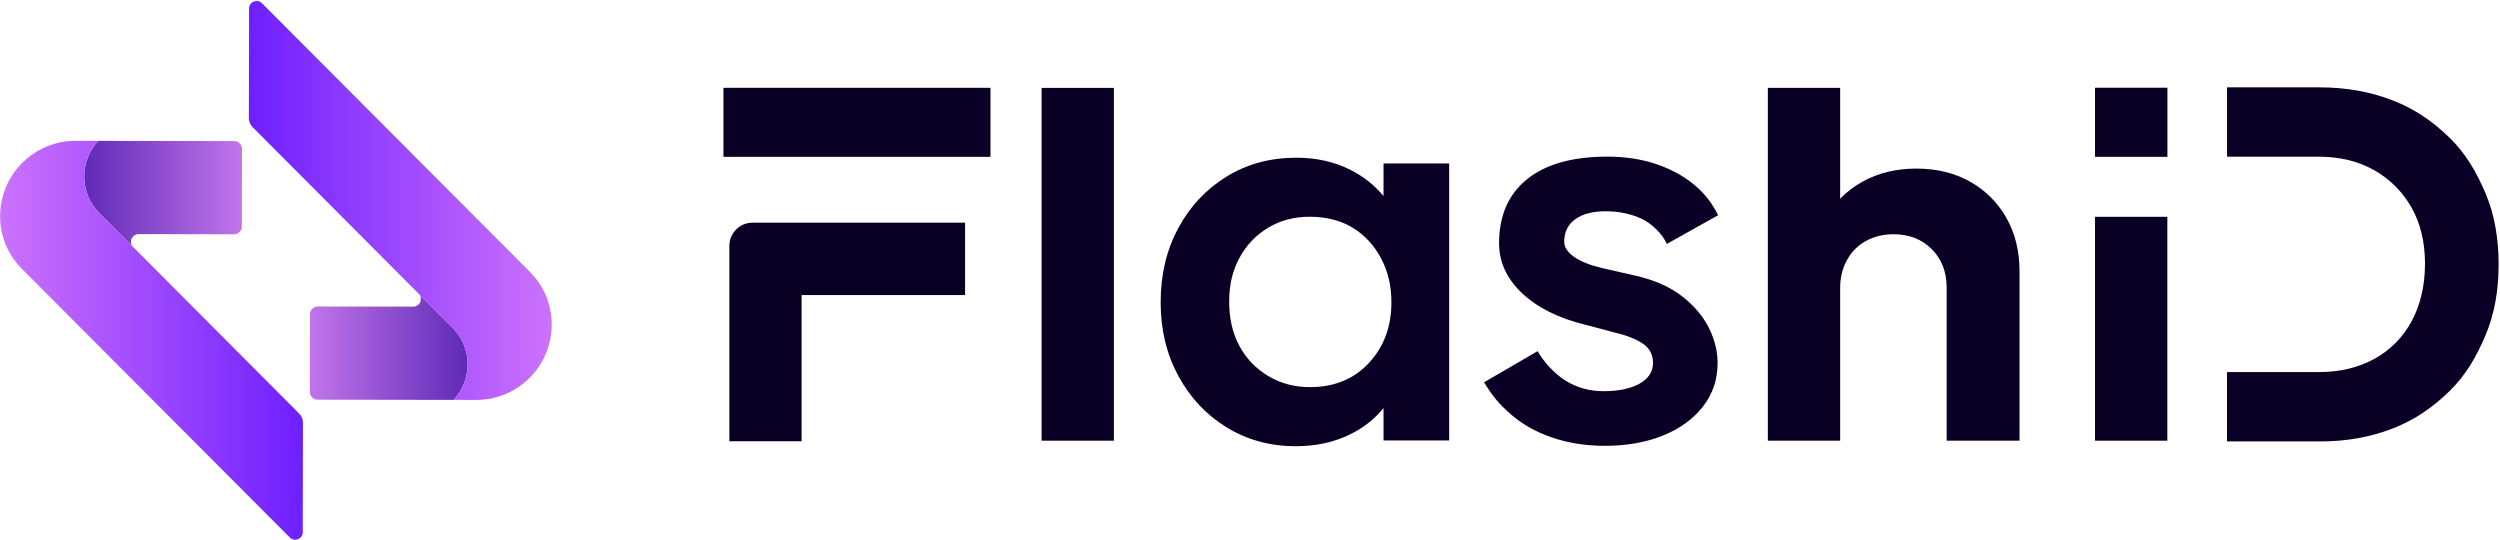
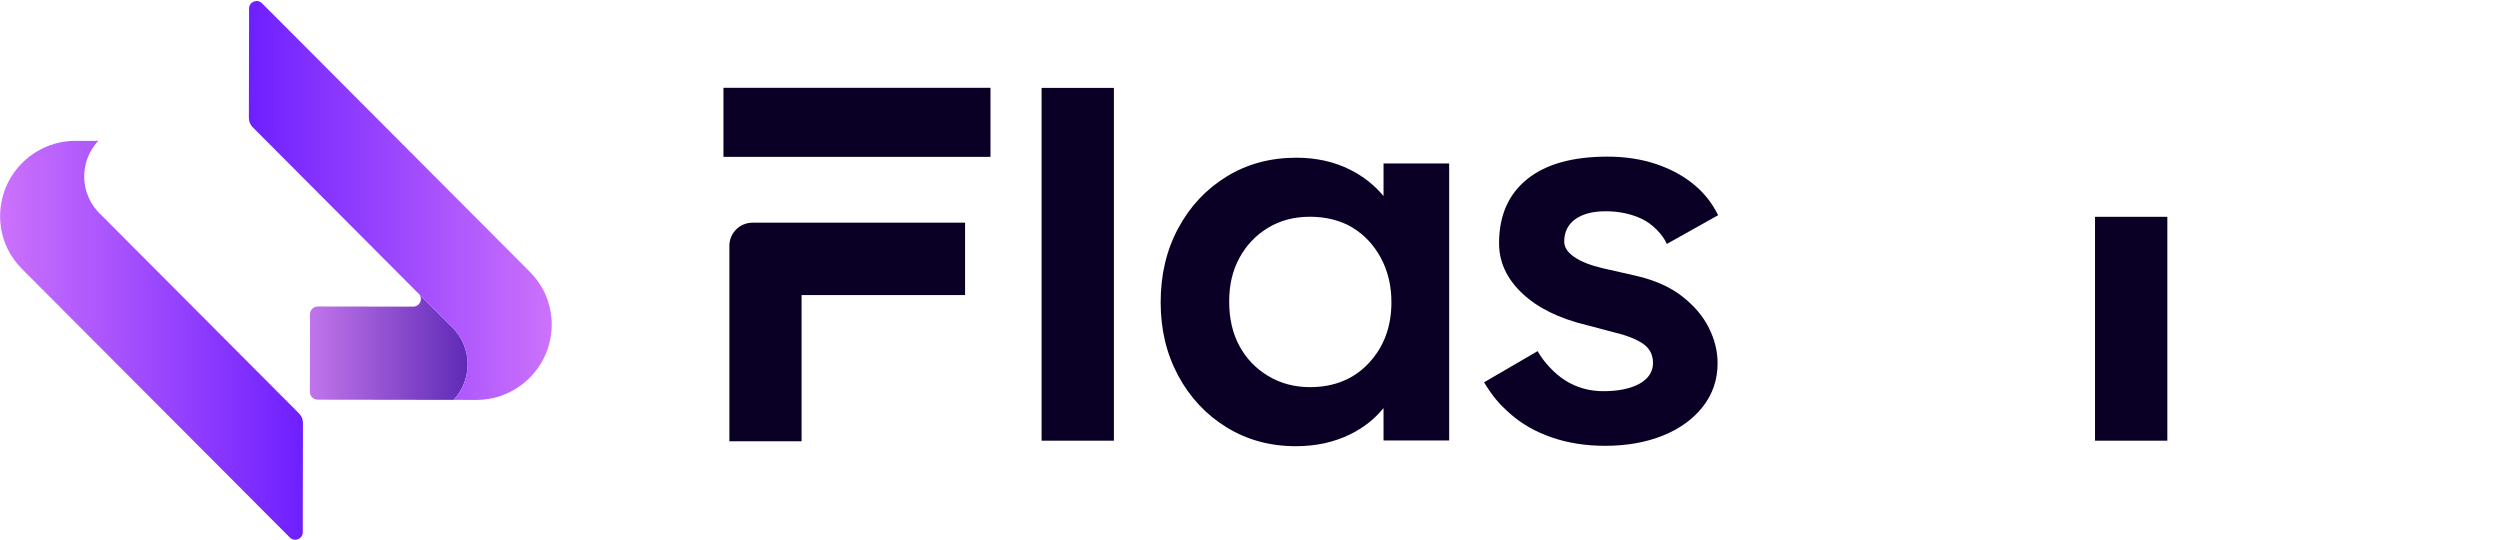
<svg xmlns="http://www.w3.org/2000/svg" width="1671" height="361" viewBox="0 0 1671 361" fill="none">
  <style>        :root {        --logo-fill: #0A0026;        }        @media (prefers-color-scheme: dark) {        :root {        --logo-fill: #ffffff;        }        }        .logo-path {        fill: #0A0026;        }    </style>
-   <path d="M161.74 99.488L161.65 151.418C161.65 154.278 159.319 156.599 156.459 156.589L99.388 156.499H93.057C92.797 156.469 92.527 156.469 92.277 156.499C89.916 156.679 87.906 158.489 87.576 160.94C87.396 162.27 87.746 163.55 88.456 164.57L80.394 156.479L68.082 144.127L68.022 144.077C66.972 143.146 65.982 142.156 65.072 141.106C58.58 133.775 55.2 123.773 56.61 113.311C57.5 106.73 60.181 100.818 64.081 95.998C64.591 95.357 65.132 94.747 65.692 94.157L116.761 94.237L156.569 94.297C159.429 94.297 161.75 96.628 161.74 99.488Z" fill="url(#paint0_linear_2168_75491)" />
  <path d="M207.109 261.958L207.199 210.028C207.199 207.168 209.53 204.847 212.39 204.857L269.461 204.947H275.792C276.052 204.977 276.322 204.977 276.572 204.947C278.933 204.767 280.943 202.957 281.273 200.507C281.453 199.176 281.103 197.896 280.393 196.876L288.455 204.967L300.767 217.32L300.827 217.37C301.877 218.3 302.867 219.29 303.777 220.34C310.269 227.672 313.649 237.674 312.239 248.136C311.349 254.717 308.668 260.628 304.768 265.449C304.258 266.089 303.717 266.699 303.157 267.289L252.088 267.209L212.28 267.149C209.42 267.149 207.099 264.819 207.109 261.958Z" fill="url(#paint1_linear_2168_75491)" />
  <path d="M14.843 179.903C9.782 174.822 5.731 168.791 3.231 162.07C2.541 160.21 1.951 158.309 1.481 156.369C0.04 150.458 -0.33 144.177 0.53 137.785C2.681 121.812 12.113 108.6 25.015 101.039C25.045 101.029 25.065 101.008 25.085 100.998C32.386 96.728 40.798 94.267 49.64 94.137H51.45L65.693 94.167C65.132 94.767 64.602 95.377 64.082 96.008C60.172 100.818 57.501 106.73 56.611 113.321C55.201 123.783 58.581 133.785 65.073 141.116C65.993 142.166 66.983 143.156 68.023 144.087L68.083 144.137L80.395 156.489L88.457 164.58L90.637 166.761L93.908 170.041L161.52 237.874L199.988 276.461C201.598 278.082 202.508 280.272 202.498 282.562L202.378 341.853V355.716C202.378 360.217 196.927 362.467 193.746 359.287L179.994 345.524L161.38 326.831L17.894 182.974L14.853 179.923L14.843 179.903Z" fill="url(#paint2_linear_2168_75491)" />
-   <path d="M353.997 181.543C359.058 186.624 363.109 192.655 365.609 199.377C366.299 201.237 366.889 203.137 367.359 205.078C368.8 210.989 369.17 217.27 368.31 223.661C366.159 239.634 356.727 252.847 343.825 260.408C343.795 260.418 343.775 260.438 343.755 260.448C336.454 264.719 328.042 267.179 319.2 267.309H317.39L303.147 267.279C303.708 266.679 304.238 266.069 304.758 265.439C308.668 260.628 311.339 254.717 312.229 248.126C313.639 237.664 310.259 227.662 303.768 220.33C302.847 219.28 301.857 218.29 300.817 217.36L300.757 217.31L288.445 204.958L280.383 196.866L278.203 194.686L274.932 191.405L207.32 123.572L168.852 84.985C167.242 83.365 166.332 81.174 166.342 78.884L166.462 19.593V5.73C166.462 1.23 171.913 -1.021 175.094 2.16L188.846 15.922L207.46 34.616L350.946 178.473L353.987 181.523L353.997 181.543Z" fill="url(#paint3_linear_2168_75491)" />
+   <path d="M353.997 181.543C359.058 186.624 363.109 192.655 365.609 199.377C366.299 201.237 366.889 203.137 367.359 205.078C368.8 210.989 369.17 217.27 368.31 223.661C366.159 239.634 356.727 252.847 343.825 260.408C343.795 260.418 343.775 260.438 343.755 260.448C336.454 264.719 328.042 267.179 319.2 267.309H317.39L303.147 267.279C303.708 266.679 304.238 266.069 304.758 265.439C308.668 260.628 311.339 254.717 312.229 248.126C313.639 237.664 310.259 227.662 303.768 220.33C302.847 219.28 301.857 218.29 300.817 217.36L300.757 217.31L288.445 204.958L280.383 196.866L278.203 194.686L274.932 191.405L207.32 123.572L168.852 84.985C167.242 83.365 166.332 81.174 166.342 78.884L166.462 19.593V5.73C166.462 1.23 171.913 -1.021 175.094 2.16L188.846 15.922L350.946 178.473L353.987 181.523L353.997 181.543Z" fill="url(#paint3_linear_2168_75491)" />
  <path d="M744.529 58.75H696.2V294.554H744.529V58.75Z" class="logo-path" />
  <path d="M924.752 131.054C918.751 123.793 911.35 117.912 902.488 113.461C891.796 108.09 879.804 105.409 866.511 105.409C849.038 105.409 833.465 109.63 819.782 118.062C806.1 126.493 795.338 137.995 787.516 152.568C779.695 167.131 775.784 183.624 775.784 202.017C775.784 220.411 779.695 236.524 787.516 251.086C795.338 265.649 806.09 277.151 819.782 285.593C833.465 294.024 848.918 298.245 866.121 298.245C879.674 298.245 891.866 295.565 902.688 290.194C911.53 285.803 918.871 279.982 924.752 272.77V294.404H968.62V109.24H924.752V131.044V131.054ZM914.98 242.615C904.948 253.377 891.806 258.758 875.583 258.758C865.251 258.758 855.959 256.287 847.698 251.336C839.436 246.395 833.015 239.704 828.444 231.263C823.863 222.831 821.583 212.939 821.583 201.597C821.583 190.255 823.863 180.803 828.444 172.362C833.015 163.93 839.356 157.239 847.478 152.298C855.589 147.357 864.961 144.877 875.583 144.877C886.205 144.877 895.947 147.277 903.908 152.078C911.88 156.879 918.221 163.64 922.942 172.362C927.663 181.083 930.023 190.975 930.023 202.027C930.023 218.32 925.002 231.843 914.97 242.605L914.98 242.615Z" class="logo-path" />
  <path d="M1052.86 146.567C1057.74 143.006 1064.55 141.216 1073.28 141.216C1082.01 141.216 1089.98 142.876 1097.18 146.197C1104.37 149.517 1111.53 156.909 1114.1 163.05L1148.41 143.836C1144.51 136.125 1139.82 129.724 1132.63 123.693C1125.44 117.671 1116.89 112.991 1107 109.67C1097.11 106.349 1086.24 104.689 1074.43 104.689C1051.05 104.689 1033.12 109.73 1020.66 119.812C1008.2 129.904 1001.97 144.156 1001.97 162.61C1001.97 175.152 1007.11 186.284 1017.38 195.996C1027.65 205.718 1041.91 212.779 1060.16 217.21L1078.27 222.001C1086.75 223.971 1093.3 226.492 1097.93 229.562C1102.55 232.643 1104.87 237.004 1104.87 242.655C1104.87 248.306 1101.85 253.167 1095.81 256.487C1089.76 259.808 1081.73 261.468 1071.72 261.468C1062.47 261.468 1054.05 259.138 1046.48 254.457C1038.89 249.786 1031.59 241.585 1027.74 234.693L991.936 255.537C997.847 265.129 1001.96 270.01 1009.67 276.771C1017.38 283.542 1026.63 288.763 1037.42 292.454C1048.22 296.145 1060.03 297.985 1072.88 297.985C1087.26 297.985 1100.12 295.705 1111.43 291.164C1122.73 286.613 1131.66 280.162 1138.21 271.8C1144.76 263.439 1148.04 253.727 1148.04 242.655C1148.04 234.783 1146.11 226.972 1142.26 219.23C1138.41 211.479 1132.49 204.478 1124.53 198.206C1116.56 191.935 1106.29 187.324 1093.69 184.374L1070.95 179.213C1062.73 177.243 1056.43 174.732 1052.07 171.651C1047.7 168.581 1045.52 165.2 1045.52 161.51C1045.52 155.118 1047.96 150.137 1052.84 146.567H1052.86Z" class="logo-path" />
-   <path d="M1316.66 121.352C1306.32 115.581 1294.39 112.68 1280.87 112.68C1267.35 112.68 1255.28 115.631 1244.71 121.532C1239.14 124.642 1234.23 128.403 1229.96 132.784V58.75H1181.63V294.554H1229.96V192.365C1229.96 185.484 1231.49 179.273 1234.57 173.731C1237.64 168.2 1241.88 163.96 1247.29 160.999C1252.7 158.049 1258.86 156.568 1265.74 156.568C1276.07 156.568 1284.55 159.889 1291.19 166.53C1297.83 173.171 1301.15 181.783 1301.15 192.355V294.544H1349.85V181.293C1349.85 167.77 1346.9 155.838 1341 145.506C1335.1 135.174 1326.98 127.123 1316.66 121.342V121.352Z" class="logo-path" />
  <path d="M1448.65 144.917H1400.31V294.555H1448.65V144.917Z" class="logo-path" />
-   <path d="M1448.7 58.63H1400.31V104.839H1448.7V58.63Z" class="logo-path" />
-   <path d="M1661.44 129.463C1655.41 115.161 1648.07 102.518 1637.11 91.886C1626.14 81.264 1614.29 72.933 1599.33 67.122C1584.4 61.331 1568.03 58.39 1550.69 58.39H1488.54V104.739H1550.04C1563.98 104.739 1576.39 107.779 1586.95 113.78C1597.47 119.772 1605.85 128.143 1611.83 138.665C1617.83 149.217 1620.87 161.859 1620.87 176.232C1620.87 190.605 1617.87 203.777 1611.96 214.669C1606.09 225.481 1597.74 233.943 1587.14 239.804C1576.46 245.705 1563.98 248.696 1550.03 248.696H1488.53V295.044H1551.34C1568.47 295.044 1584.68 292.104 1599.5 286.313C1614.35 280.512 1626.15 272.18 1637.11 261.558C1648.07 250.936 1655.4 238.234 1661.44 223.811C1667.47 209.398 1670.07 193.665 1670.07 176.722C1670.07 159.779 1667.47 143.766 1661.44 129.463Z" class="logo-path" />
  <path d="M535.79 148.847H502.974C494.432 148.847 487.511 155.768 487.511 164.31V294.964H535.78V197.216H645.06V148.847H535.78H535.79Z" class="logo-path" />
  <path d="M662.043 58.69H483.55V104.839H662.043V58.69Z" class="logo-path" />
  <defs>
    <linearGradient id="paint0_linear_2168_75491" x1="187.824" y1="129.364" x2="31.695" y2="129.364" gradientUnits="userSpaceOnUse">
      <stop stop-color="#D987F7" />
      <stop offset="1" stop-color="#4819AA" />
    </linearGradient>
    <linearGradient id="paint1_linear_2168_75491" x1="181.015" y1="232.083" x2="337.154" y2="232.083" gradientUnits="userSpaceOnUse">
      <stop stop-color="#D987F7" />
      <stop offset="1" stop-color="#4819AA" />
    </linearGradient>
    <linearGradient id="paint2_linear_2168_75491" x1="0.08" y1="227.442" x2="202.498" y2="227.442" gradientUnits="userSpaceOnUse">
      <stop stop-color="#CC72FC" />
      <stop offset="1" stop-color="#6E1FFF" />
    </linearGradient>
    <linearGradient id="paint3_linear_2168_75491" x1="368.77" y1="133.994" x2="166.352" y2="133.994" gradientUnits="userSpaceOnUse">
      <stop stop-color="#CC72FC" />
      <stop offset="1" stop-color="#6E1FFF" />
    </linearGradient>
  </defs>
</svg>